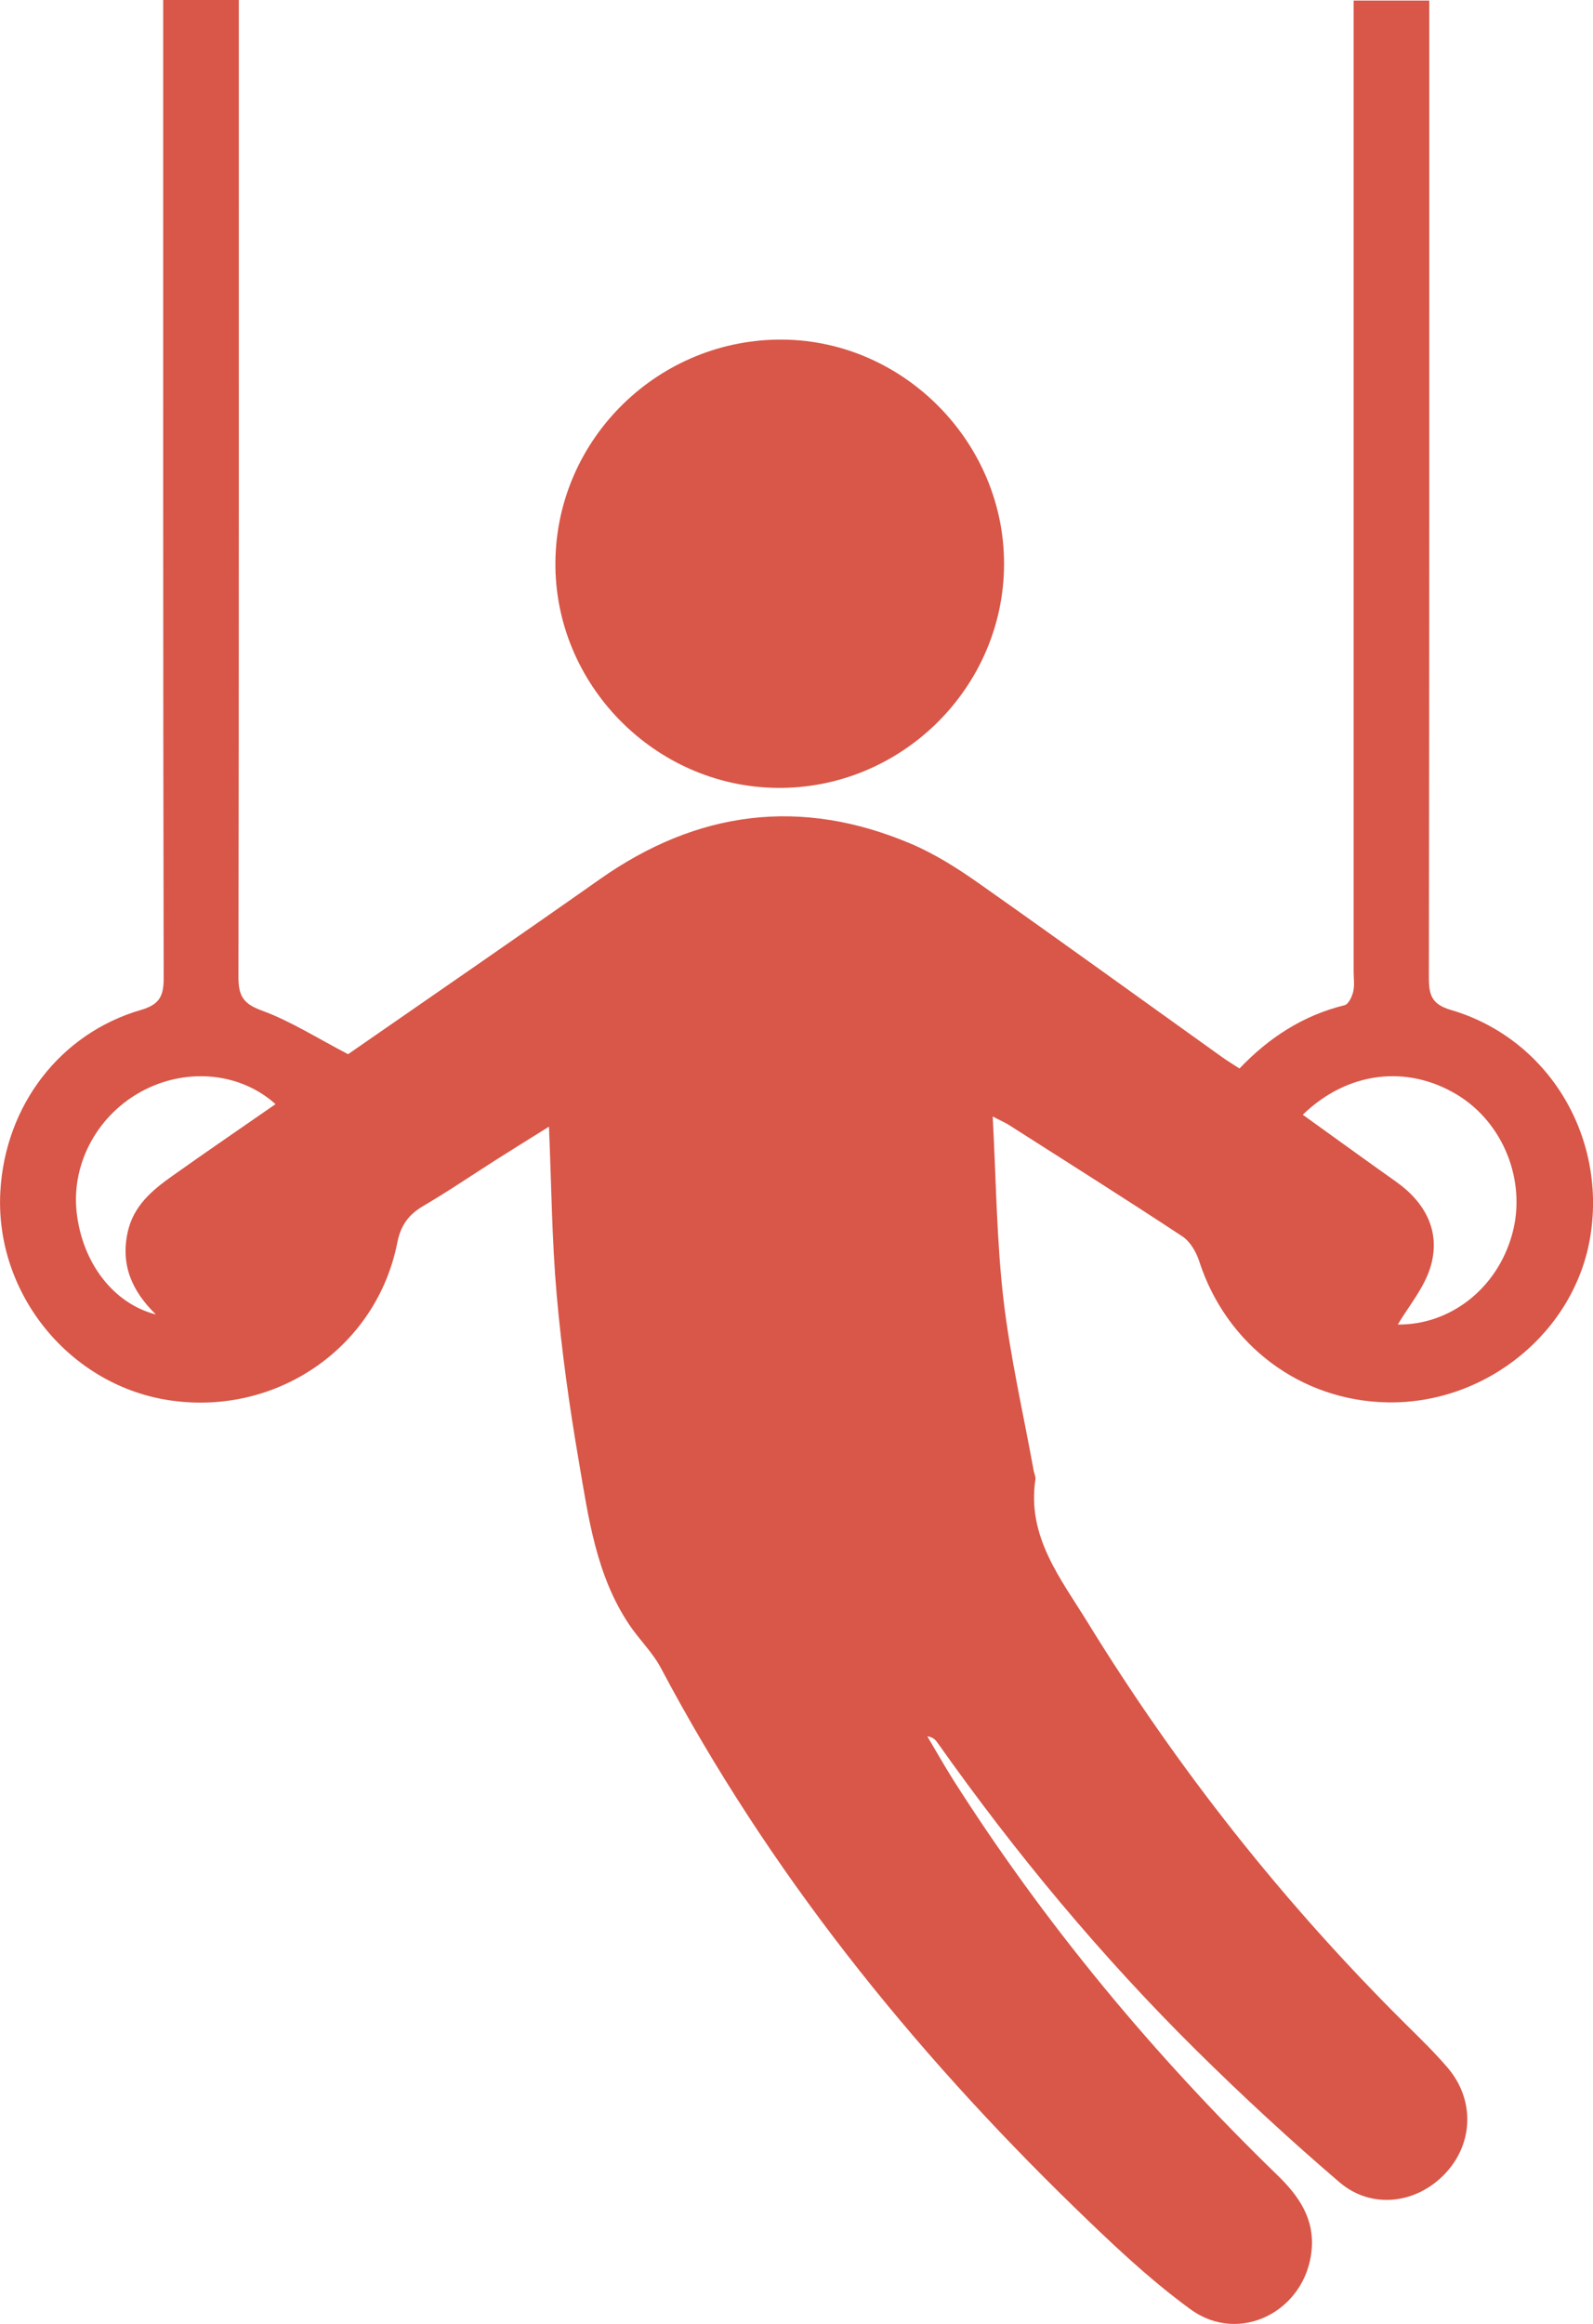
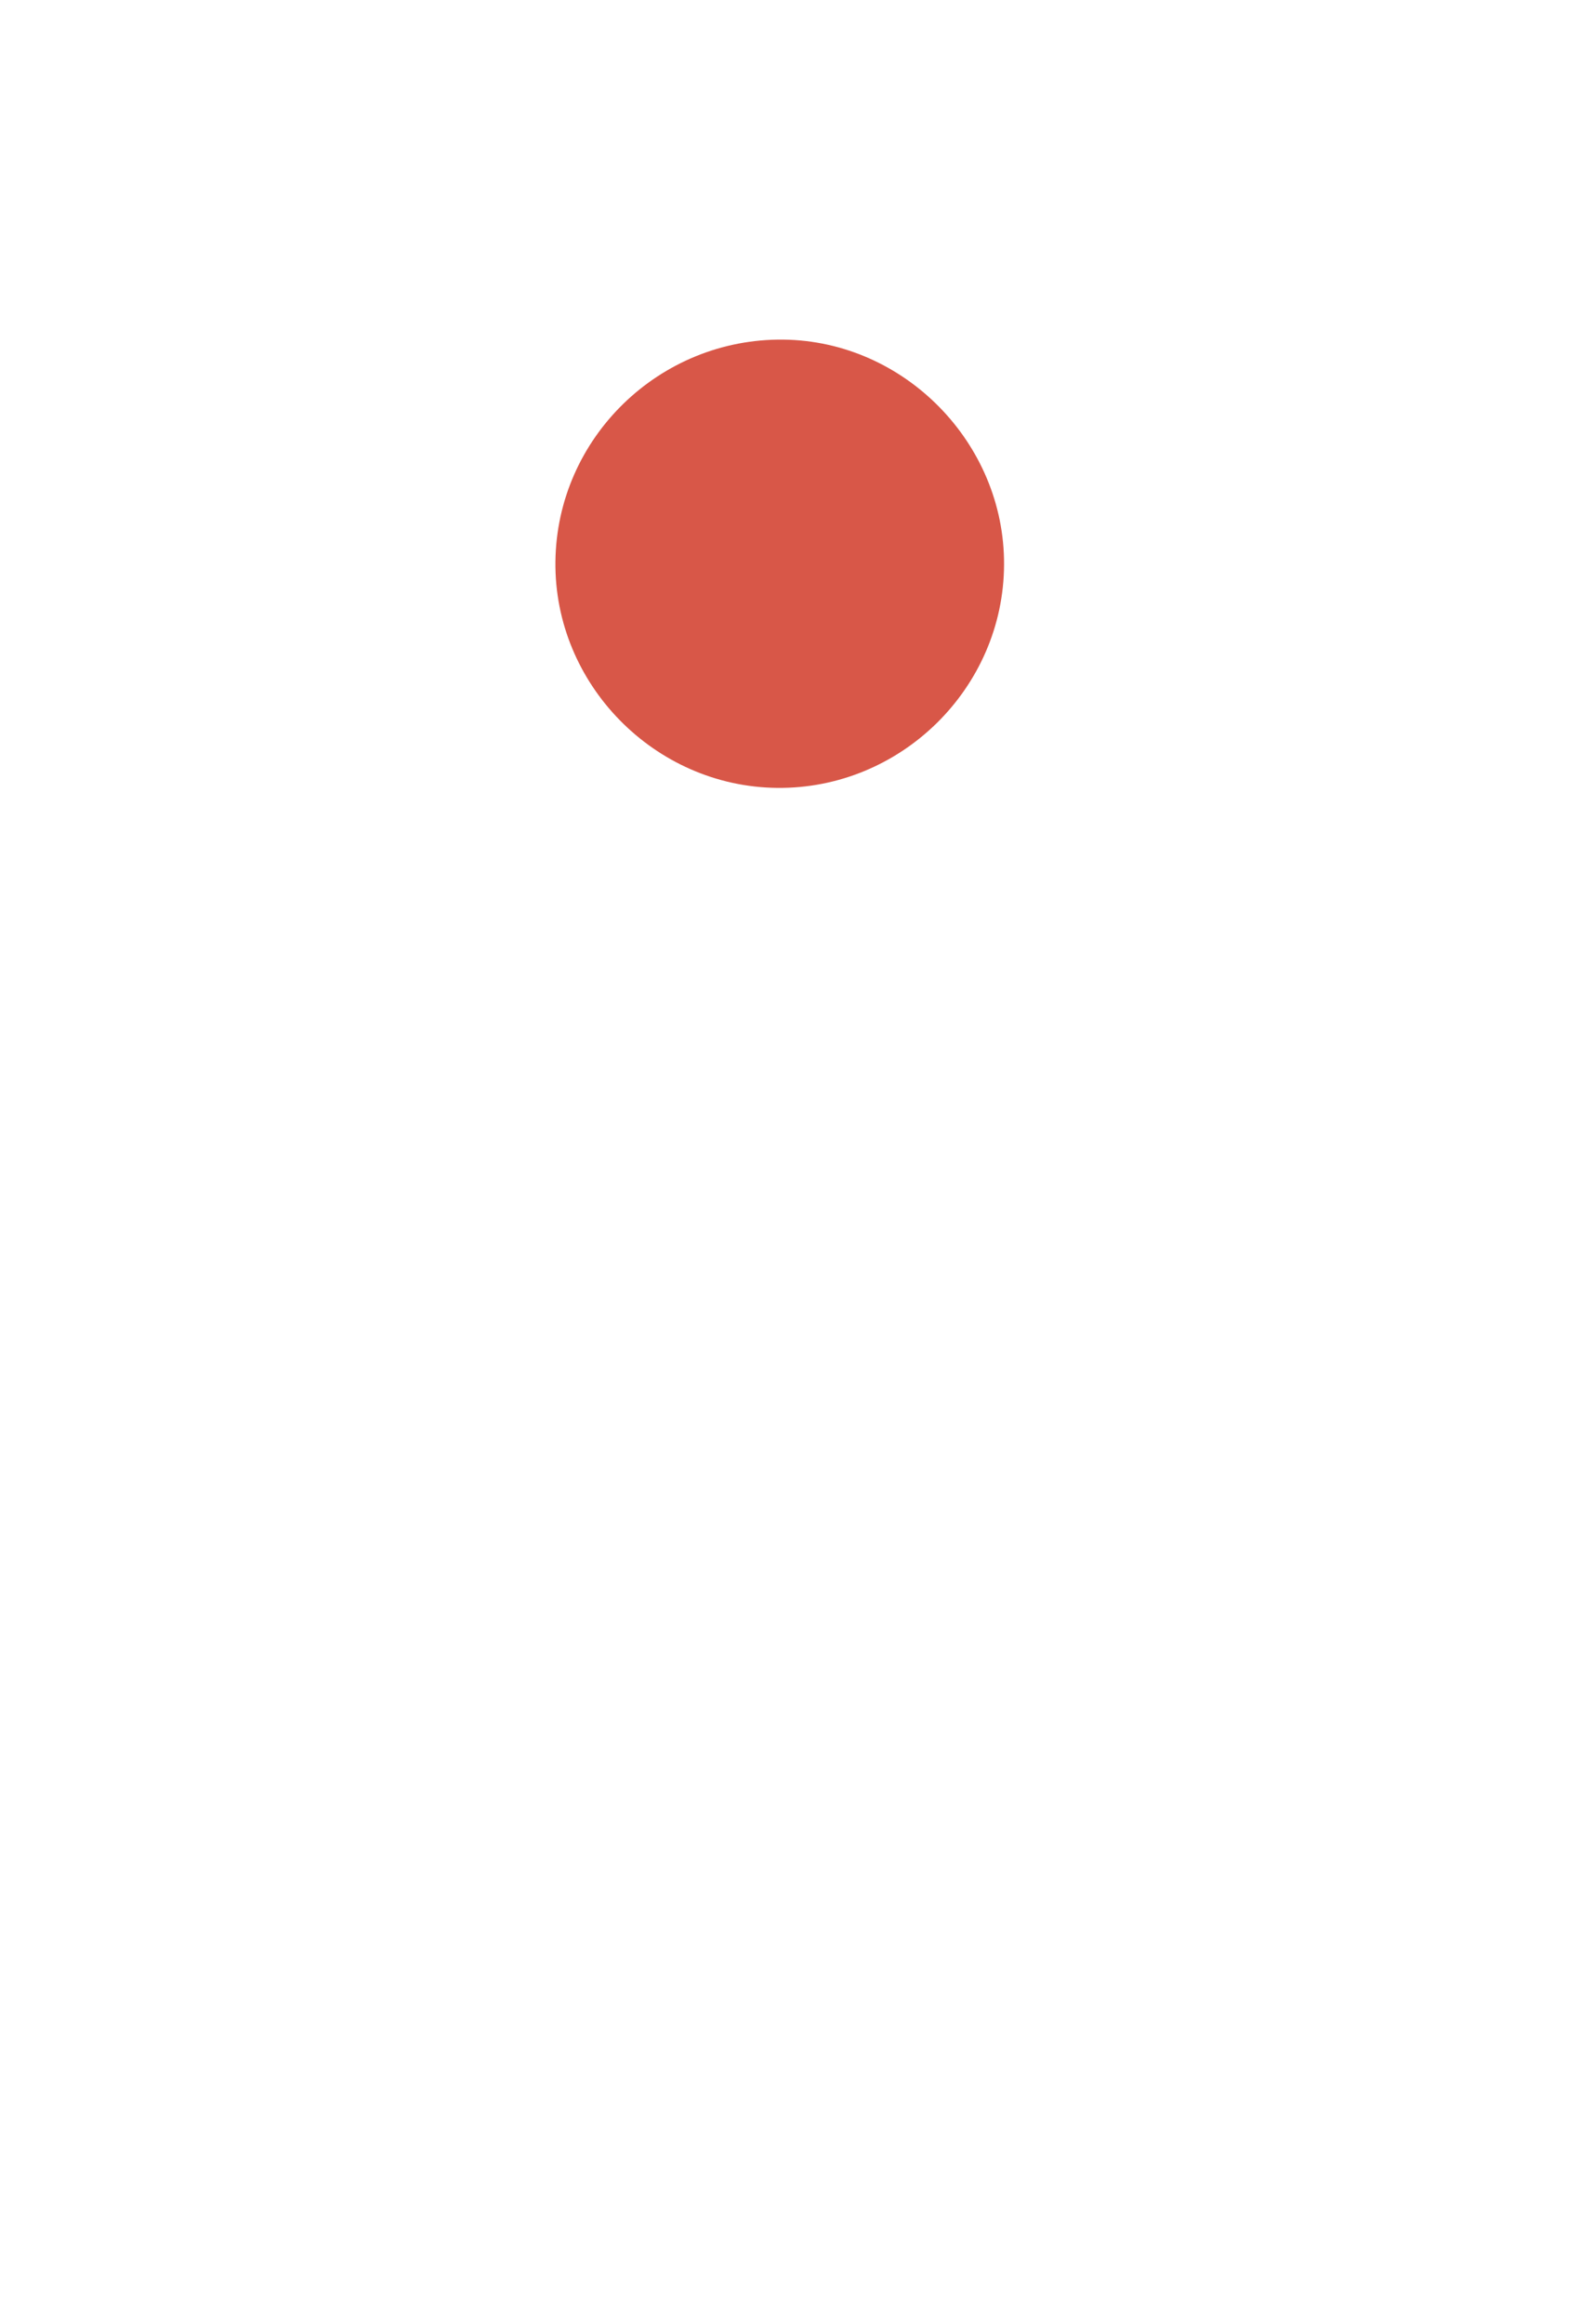
<svg xmlns="http://www.w3.org/2000/svg" id="_лой_2" viewBox="0 0 175.3 255.58">
  <defs>
    <style>.cls-1{fill:#d85748;}</style>
  </defs>
  <g id="Layer_1">
    <g id="dXmuAr.tif">
      <g>
-         <path class="cls-1" d="M38.3,115.94c8.98-6.23,18.38-12.68,27.7-19.24,10.72-7.55,22.13-9.04,34.23-3.91,2.65,1.12,5.15,2.71,7.52,4.38,8.98,6.32,17.88,12.76,26.82,19.15,.54,.38,1.1,.72,1.83,1.19,3.22-3.38,6.99-5.84,11.56-6.96,.43-.1,.82-.93,.95-1.48,.17-.71,.05-1.49,.05-2.24,0-34.37,0-68.73,0-103.1V.06h8.32c0,1.05,0,2.1,0,3.15,0,34.78,.01,69.57-.04,104.35,0,1.91,.35,2.9,2.42,3.51,10.62,3.11,17.11,13.74,15.36,24.82-1.66,10.52-11.4,18.52-22.31,18.34-9.59-.16-17.76-6.32-20.74-15.51-.33-1.02-.99-2.17-1.85-2.74-6.32-4.17-12.73-8.2-19.11-12.27-.33-.21-.69-.36-1.77-.92,.38,7.07,.43,13.61,1.18,20.08,.74,6.33,2.19,12.58,3.33,18.87,.06,.33,.24,.67,.19,.97-.95,6.29,2.78,10.89,5.75,15.72,9.94,16.16,21.63,30.94,35.12,44.3,1.54,1.52,3.1,3.04,4.5,4.68,2.98,3.5,2.84,8.28-.22,11.57-3.15,3.4-8.16,4.05-11.7,1.01-5.37-4.6-10.58-9.4-15.61-14.37-10.57-10.43-20.03-21.82-28.6-33.94-.23-.33-.5-.63-1.14-.73,.94,1.58,1.85,3.19,2.83,4.75,10.14,15.95,22.14,30.37,35.7,43.52,2.36,2.29,4.11,4.79,3.76,8.3-.67,6.65-7.91,10.39-13.31,6.46-4.55-3.31-8.69-7.25-12.74-11.18-18.07-17.56-33.71-37-45.55-59.35-.92-1.74-2.42-3.16-3.52-4.82-3.62-5.43-4.46-11.75-5.52-17.95-1.04-6.05-1.89-12.15-2.43-18.27-.53-6.04-.58-12.11-.85-18.5-1.91,1.19-3.78,2.35-5.63,3.52-2.74,1.74-5.42,3.57-8.22,5.21-1.62,.95-2.47,2.15-2.84,4.02-2.26,11.44-13.1,18.99-24.8,17.38C7.74,152.51-.61,142.29,.04,131c.54-9.43,6.57-17.33,15.44-19.92,1.96-.57,2.53-1.41,2.53-3.43-.07-34.78-.05-69.57-.05-104.35,0-1.06,0-2.12,0-3.3h8.32V3.13c0,34.78,.02,69.57-.04,104.35,0,2.04,.53,2.92,2.58,3.66,3.14,1.15,6.03,3,9.49,4.8Zm105.07,6.66c3.51,2.52,6.85,4.95,10.23,7.34,3.23,2.28,4.92,5.43,3.87,9.22-.67,2.41-2.48,4.51-3.65,6.51,5.71,.06,10.94-3.9,12.6-9.99,1.58-5.8-.98-12.22-6.1-15.3-5.5-3.31-12.05-2.54-16.95,2.21Zm-126.22,21.96c-2.68-2.62-3.89-5.51-3.09-9.09,.64-2.85,2.65-4.54,4.83-6.09,3.77-2.68,7.59-5.28,11.43-7.95-3.84-3.45-9.6-4.01-14.4-1.58-5.09,2.58-8.11,8.03-7.48,13.52,.63,5.51,4.02,9.98,8.7,11.19Z" />
        <path class="cls-1" d="M61.12,61.77c.15-13.6,11.44-24.58,25.1-24.42,13.32,.16,24.34,11.39,24.27,24.76-.06,13.58-11.37,24.69-24.98,24.54-13.48-.14-24.54-11.42-24.39-24.88Z" />
      </g>
    </g>
  </g>
</svg>